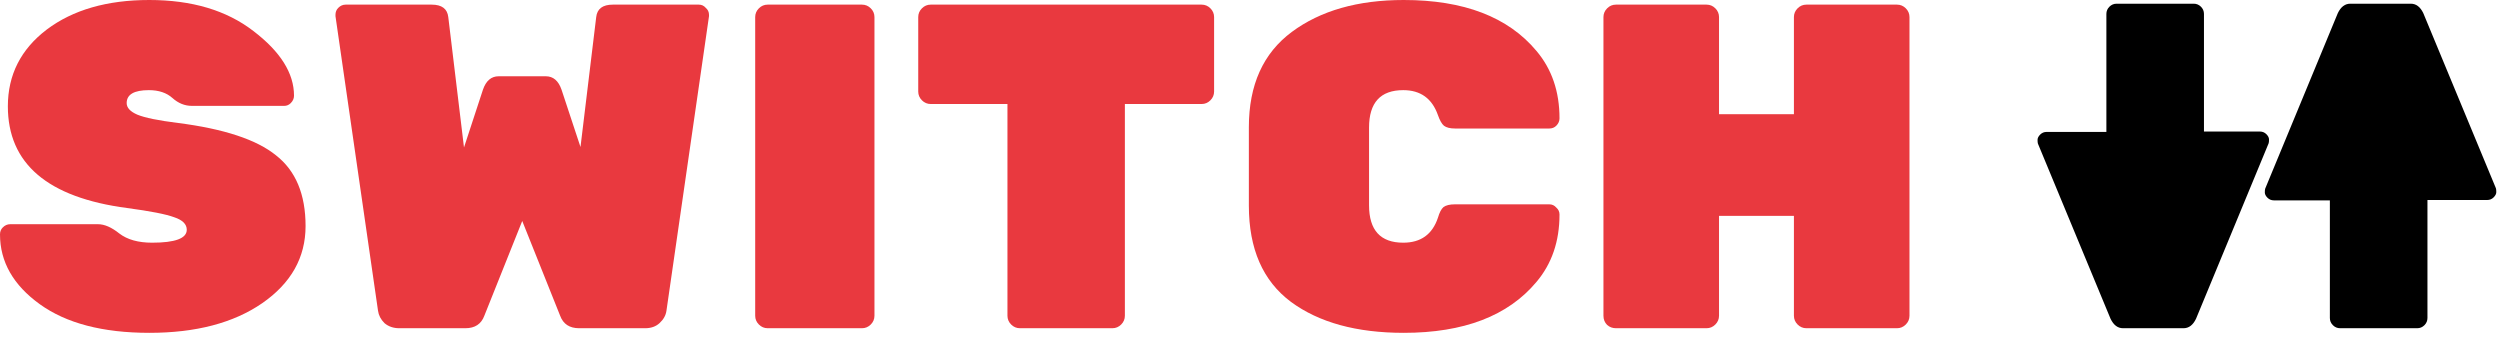
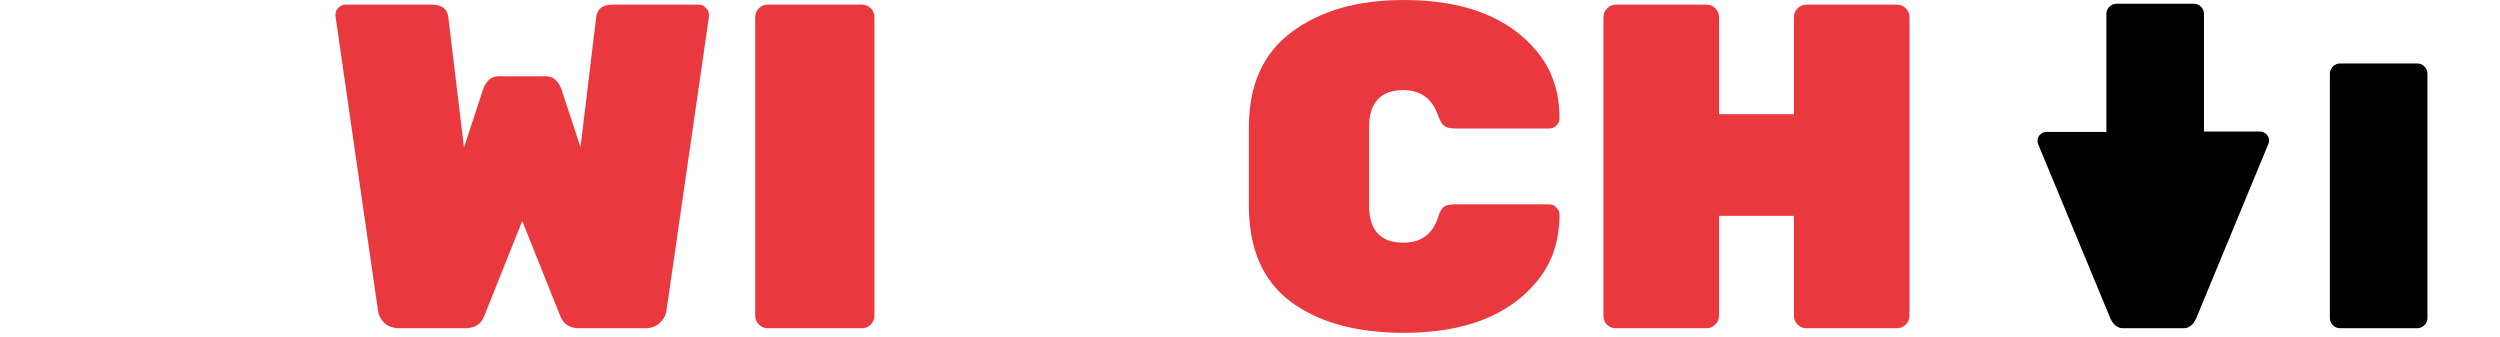
<svg xmlns="http://www.w3.org/2000/svg" width="208" height="28" viewBox="0 0 208 28" fill="none">
  <path d="M181.671 27.308H176.636C176.195 27.308 175.849 27.046 175.597 26.521L169.555 11.951C169.534 11.888 169.524 11.783 169.524 11.636C169.524 11.49 169.597 11.343 169.744 11.196C169.891 11.049 170.069 10.976 170.279 10.976H175.597C176.101 10.976 176.447 11.227 176.636 11.731L179.153 19.032L181.671 11.699C181.859 11.196 182.206 10.944 182.709 10.944H188.027C188.237 10.944 188.415 11.018 188.562 11.164C188.709 11.311 188.782 11.458 188.782 11.605C188.782 11.752 188.772 11.857 188.751 11.92L182.709 26.521C182.457 27.046 182.111 27.308 181.671 27.308Z" fill="black" />
  <path d="M182.52 22.336H176.101C175.87 22.336 175.671 22.252 175.503 22.084C175.335 21.916 175.251 21.717 175.251 21.486V1.157C175.251 0.927 175.335 0.727 175.503 0.559C175.671 0.392 175.87 0.308 176.101 0.308H182.52C182.751 0.308 182.95 0.392 183.118 0.559C183.286 0.727 183.37 0.927 183.37 1.157V21.486C183.37 21.717 183.286 21.916 183.118 22.084C182.95 22.252 182.751 22.336 182.52 22.336Z" fill="black" />
-   <path d="M195.545 0.308L200.58 0.308C201.02 0.308 201.366 0.57 201.618 1.094L207.66 15.664C207.681 15.727 207.692 15.832 207.692 15.979C207.692 16.126 207.618 16.273 207.471 16.42C207.324 16.567 207.146 16.64 206.936 16.64L201.618 16.64C201.115 16.64 200.769 16.388 200.58 15.885L198.062 8.584L195.545 15.916C195.356 16.42 195.01 16.671 194.506 16.671L189.188 16.671C188.978 16.671 188.8 16.598 188.653 16.451C188.506 16.304 188.433 16.157 188.433 16.011C188.433 15.864 188.443 15.759 188.464 15.696L194.506 1.094C194.758 0.57 195.104 0.308 195.545 0.308Z" fill="black" />
  <path d="M194.695 5.28L201.115 5.28C201.345 5.28 201.545 5.364 201.713 5.532C201.88 5.699 201.964 5.899 201.964 6.129L201.964 26.458C201.964 26.689 201.88 26.888 201.713 27.056C201.545 27.224 201.345 27.308 201.115 27.308L194.695 27.308C194.464 27.308 194.265 27.224 194.097 27.056C193.929 26.888 193.845 26.689 193.845 26.458L193.845 6.129C193.845 5.899 193.929 5.699 194.097 5.532C194.265 5.364 194.464 5.28 194.695 5.28Z" fill="black" />
  <path d="M150.292 0.385H157.831C158.113 0.385 158.356 0.487 158.561 0.692C158.766 0.897 158.869 1.141 158.869 1.423V26.269C158.869 26.551 158.766 26.795 158.561 27C158.356 27.205 158.113 27.308 157.831 27.308H150.292C150.01 27.308 149.766 27.205 149.561 27C149.356 26.795 149.254 26.551 149.254 26.269V17.962H143.023V26.269C143.023 26.551 142.92 26.795 142.715 27C142.51 27.205 142.266 27.308 141.984 27.308H134.446C134.164 27.308 133.92 27.218 133.715 27.038C133.51 26.833 133.407 26.577 133.407 26.269V1.423C133.407 1.141 133.51 0.897 133.715 0.692C133.92 0.487 134.164 0.385 134.446 0.385H141.984C142.266 0.385 142.51 0.487 142.715 0.692C142.92 0.897 143.023 1.141 143.023 1.423V9.5H149.254V1.423C149.254 1.141 149.356 0.897 149.561 0.692C149.766 0.487 150.01 0.385 150.292 0.385Z" fill="#E9393F" />
  <path d="M113.905 10.615V17.077C113.905 19.154 114.854 20.192 116.751 20.192C118.212 20.192 119.174 19.5 119.636 18.115C119.764 17.68 119.918 17.385 120.097 17.231C120.302 17.077 120.623 17 121.059 17H128.905C129.136 17 129.328 17.09 129.482 17.269C129.661 17.423 129.751 17.615 129.751 17.846C129.751 20.077 129.11 21.949 127.828 23.462C125.469 26.282 121.789 27.692 116.789 27.692C112.866 27.692 109.738 26.833 107.405 25.115C105.071 23.372 103.905 20.705 103.905 17.115V10.577C103.905 7.064 105.097 4.423 107.482 2.654C109.866 0.885 112.969 0 116.789 0C121.789 0 125.469 1.41 127.828 4.231C129.11 5.744 129.751 7.615 129.751 9.846C129.751 10.077 129.661 10.282 129.482 10.461C129.328 10.615 129.136 10.692 128.905 10.692H121.059C120.648 10.692 120.341 10.615 120.136 10.461C119.956 10.308 119.789 10.013 119.636 9.577C119.148 8.192 118.187 7.5 116.751 7.5C114.854 7.5 113.905 8.538 113.905 10.615Z" fill="#E9393F" />
-   <path d="M77.436 0.385H99.974C100.256 0.385 100.5 0.487 100.705 0.692C100.91 0.897 101.013 1.141 101.013 1.423V7.615C101.013 7.897 100.91 8.141 100.705 8.346C100.5 8.551 100.256 8.654 99.974 8.654H93.59V26.269C93.59 26.551 93.487 26.795 93.282 27C93.077 27.205 92.833 27.308 92.551 27.308H84.859C84.577 27.308 84.333 27.205 84.128 27C83.923 26.795 83.82 26.551 83.82 26.269V8.654H77.436C77.154 8.654 76.91 8.551 76.705 8.346C76.5 8.141 76.397 7.897 76.397 7.615V1.423C76.397 1.141 76.5 0.897 76.705 0.692C76.91 0.487 77.154 0.385 77.436 0.385Z" fill="#E9393F" />
  <path d="M71.717 27.308H63.87C63.588 27.308 63.345 27.205 63.14 27C62.935 26.795 62.832 26.551 62.832 26.269V1.423C62.832 1.141 62.935 0.897 63.14 0.692C63.345 0.487 63.588 0.385 63.87 0.385H71.717C71.999 0.385 72.242 0.487 72.447 0.692C72.653 0.897 72.755 1.141 72.755 1.423V26.269C72.755 26.551 72.653 26.795 72.447 27C72.242 27.205 71.999 27.308 71.717 27.308Z" fill="#E9393F" />
  <path d="M38.72 27.308H33.22C32.732 27.308 32.322 27.167 31.989 26.885C31.681 26.577 31.502 26.231 31.45 25.846L27.912 1.346V1.231C27.912 1 27.989 0.808 28.143 0.654C28.322 0.474 28.527 0.385 28.758 0.385H35.912C36.758 0.385 37.22 0.731 37.297 1.423L38.604 12.269L40.181 7.462C40.438 6.718 40.873 6.346 41.489 6.346H45.412C46.027 6.346 46.463 6.718 46.72 7.462L48.297 12.231L49.604 1.423C49.681 0.731 50.143 0.385 50.989 0.385H58.143C58.373 0.385 58.566 0.474 58.72 0.654C58.899 0.808 58.989 1 58.989 1.231V1.346L55.45 25.846C55.399 26.231 55.207 26.577 54.873 26.885C54.566 27.167 54.168 27.308 53.681 27.308H48.181C47.386 27.308 46.861 26.962 46.604 26.269L43.45 18.385L40.297 26.269C40.04 26.962 39.514 27.308 38.72 27.308Z" fill="#E9393F" />
-   <path d="M0.654 8.846C0.654 6.231 1.731 4.103 3.885 2.462C6.064 0.821 8.91 0 12.423 0C15.961 0 18.846 0.859 21.077 2.577C23.333 4.295 24.462 6.09 24.462 7.962C24.462 8.192 24.372 8.397 24.192 8.577C24.038 8.731 23.859 8.808 23.654 8.808H15.961C15.372 8.808 14.833 8.59 14.346 8.154C13.859 7.718 13.205 7.5 12.385 7.5C11.154 7.5 10.539 7.859 10.539 8.577C10.539 8.962 10.833 9.282 11.423 9.538C12.039 9.795 13.167 10.026 14.808 10.231C18.628 10.718 21.346 11.615 22.962 12.923C24.603 14.205 25.423 16.167 25.423 18.808C25.423 21.423 24.218 23.564 21.808 25.231C19.423 26.872 16.295 27.692 12.423 27.692C8.551 27.692 5.513 26.897 3.308 25.308C1.103 23.718 0 21.782 0 19.5C0 19.269 0.077 19.077 0.231 18.923C0.41 18.744 0.615 18.654 0.846 18.654H8.154C8.692 18.654 9.282 18.91 9.923 19.423C10.59 19.936 11.5 20.192 12.654 20.192C14.577 20.192 15.539 19.833 15.539 19.115C15.539 18.654 15.192 18.308 14.5 18.077C13.808 17.82 12.5 17.564 10.577 17.308C3.962 16.436 0.654 13.615 0.654 8.846Z" fill="#E9393F" />
</svg>